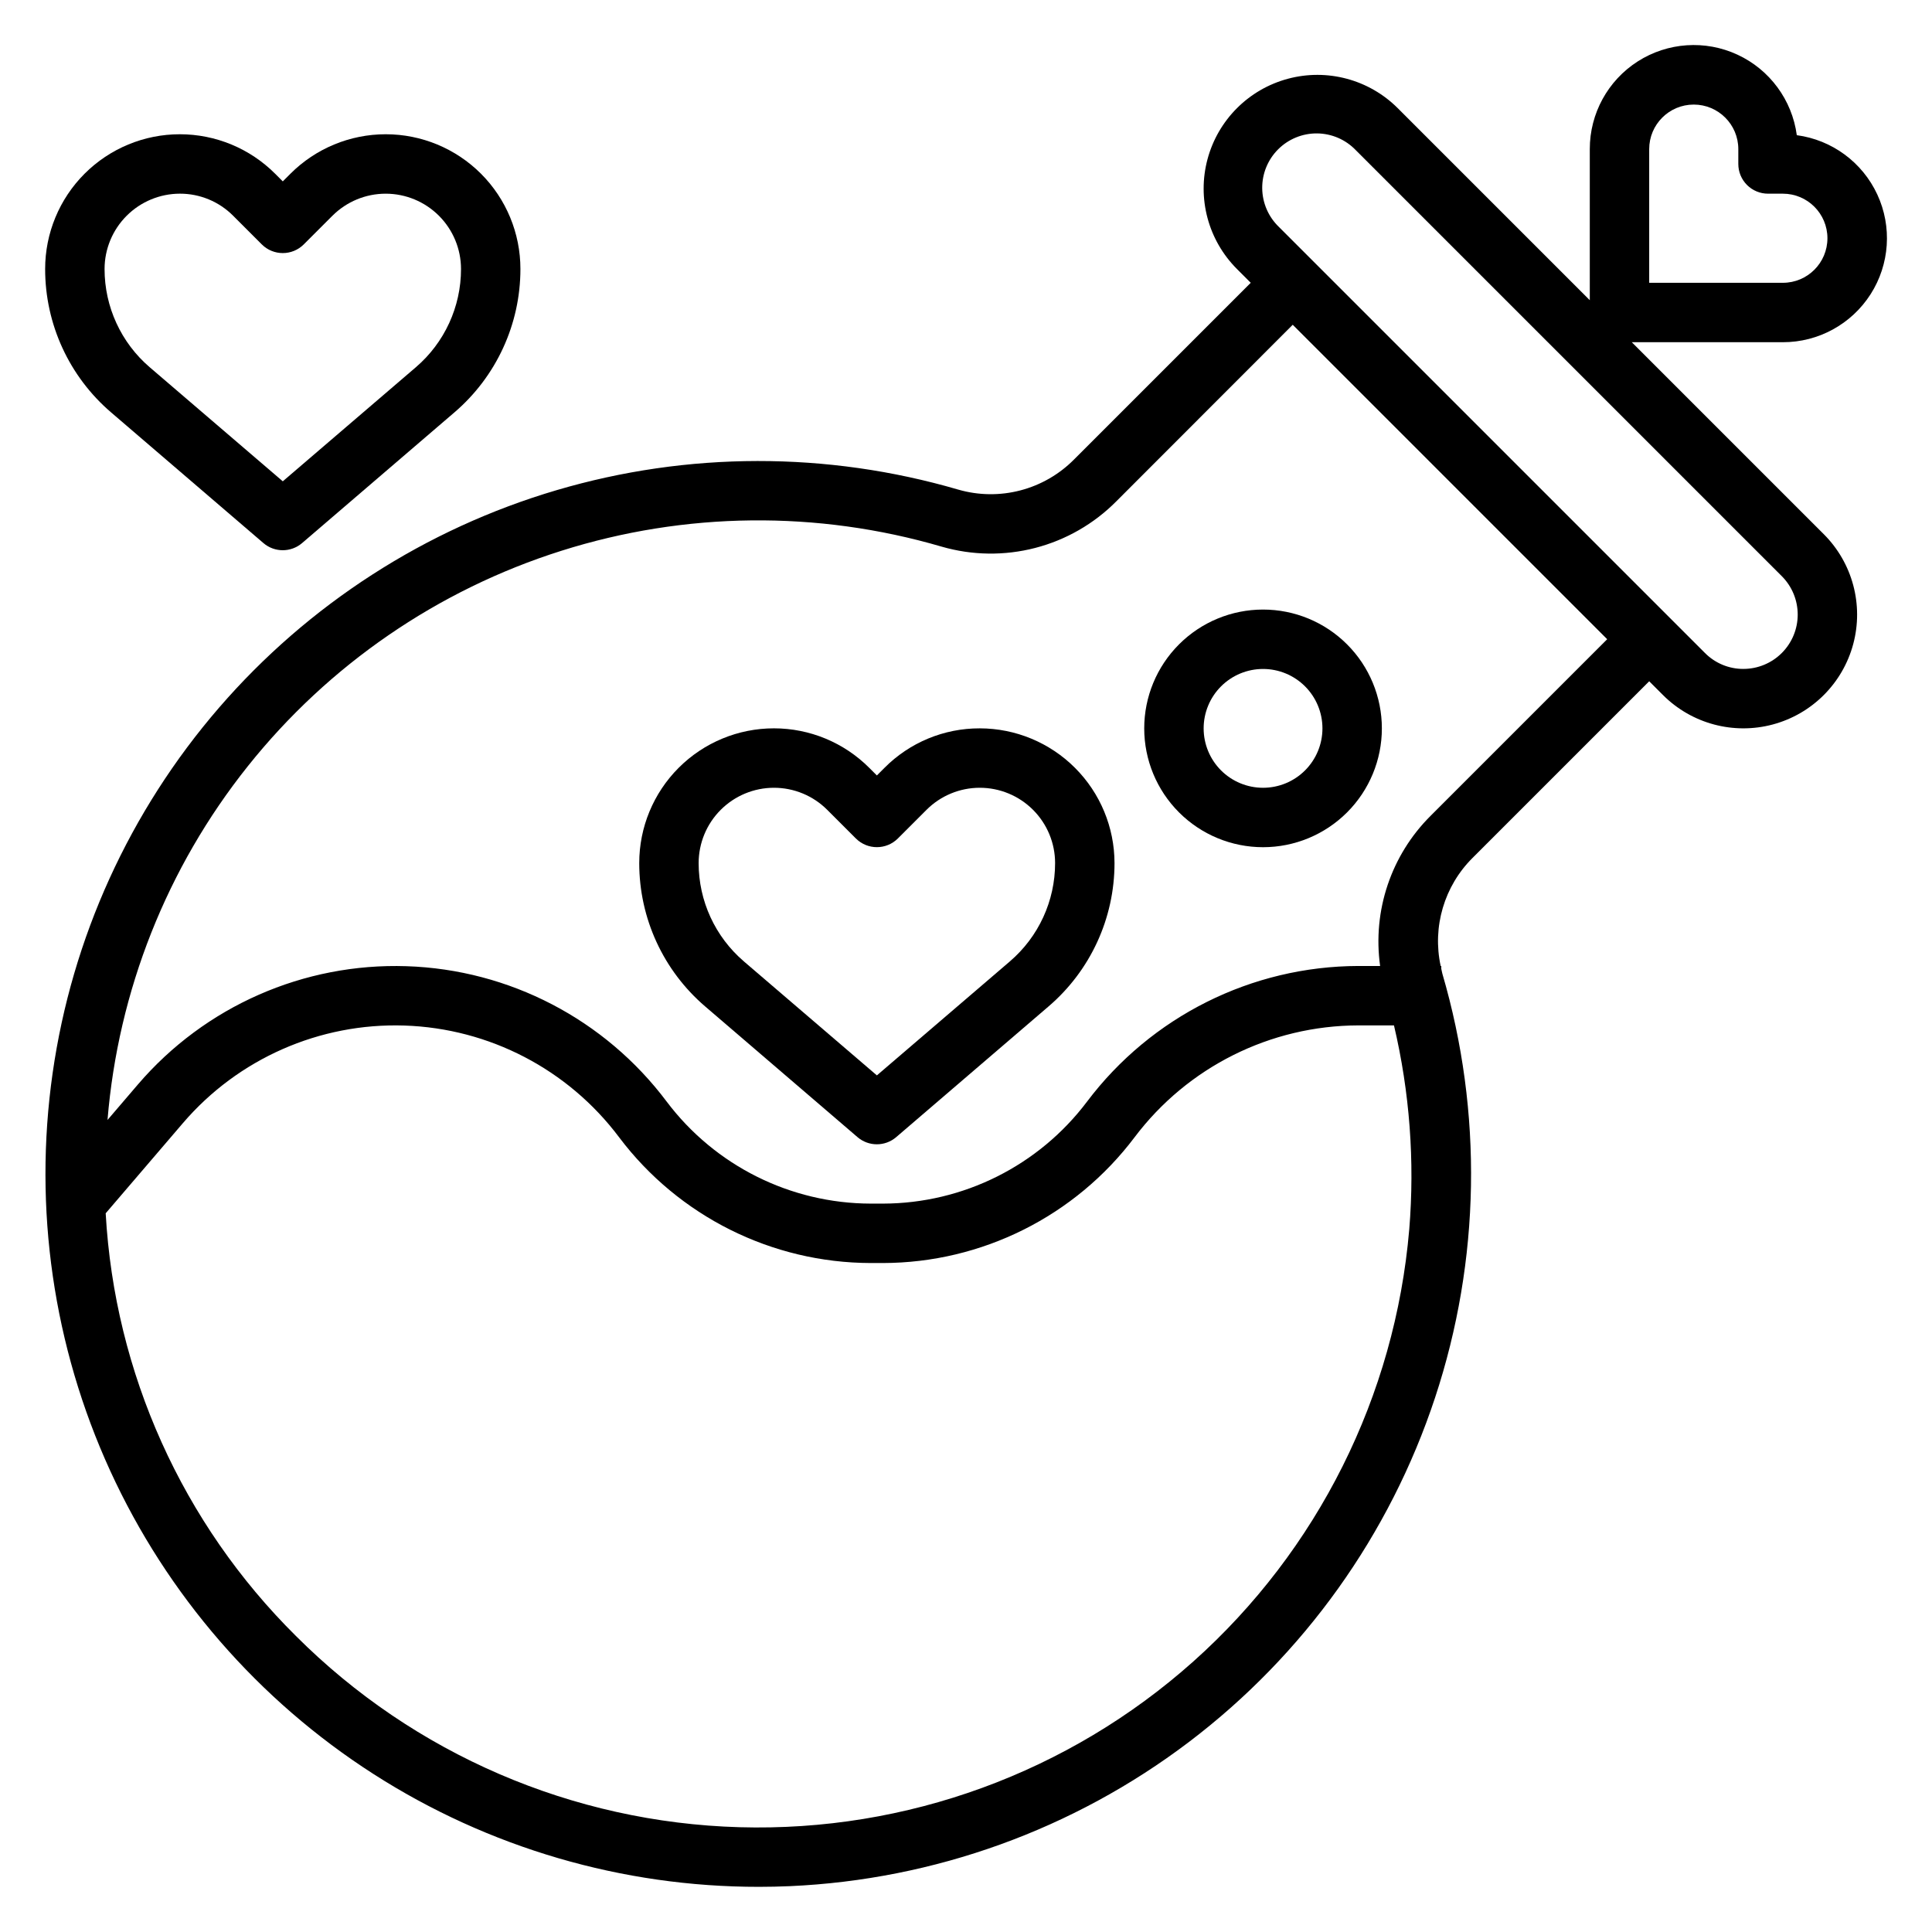
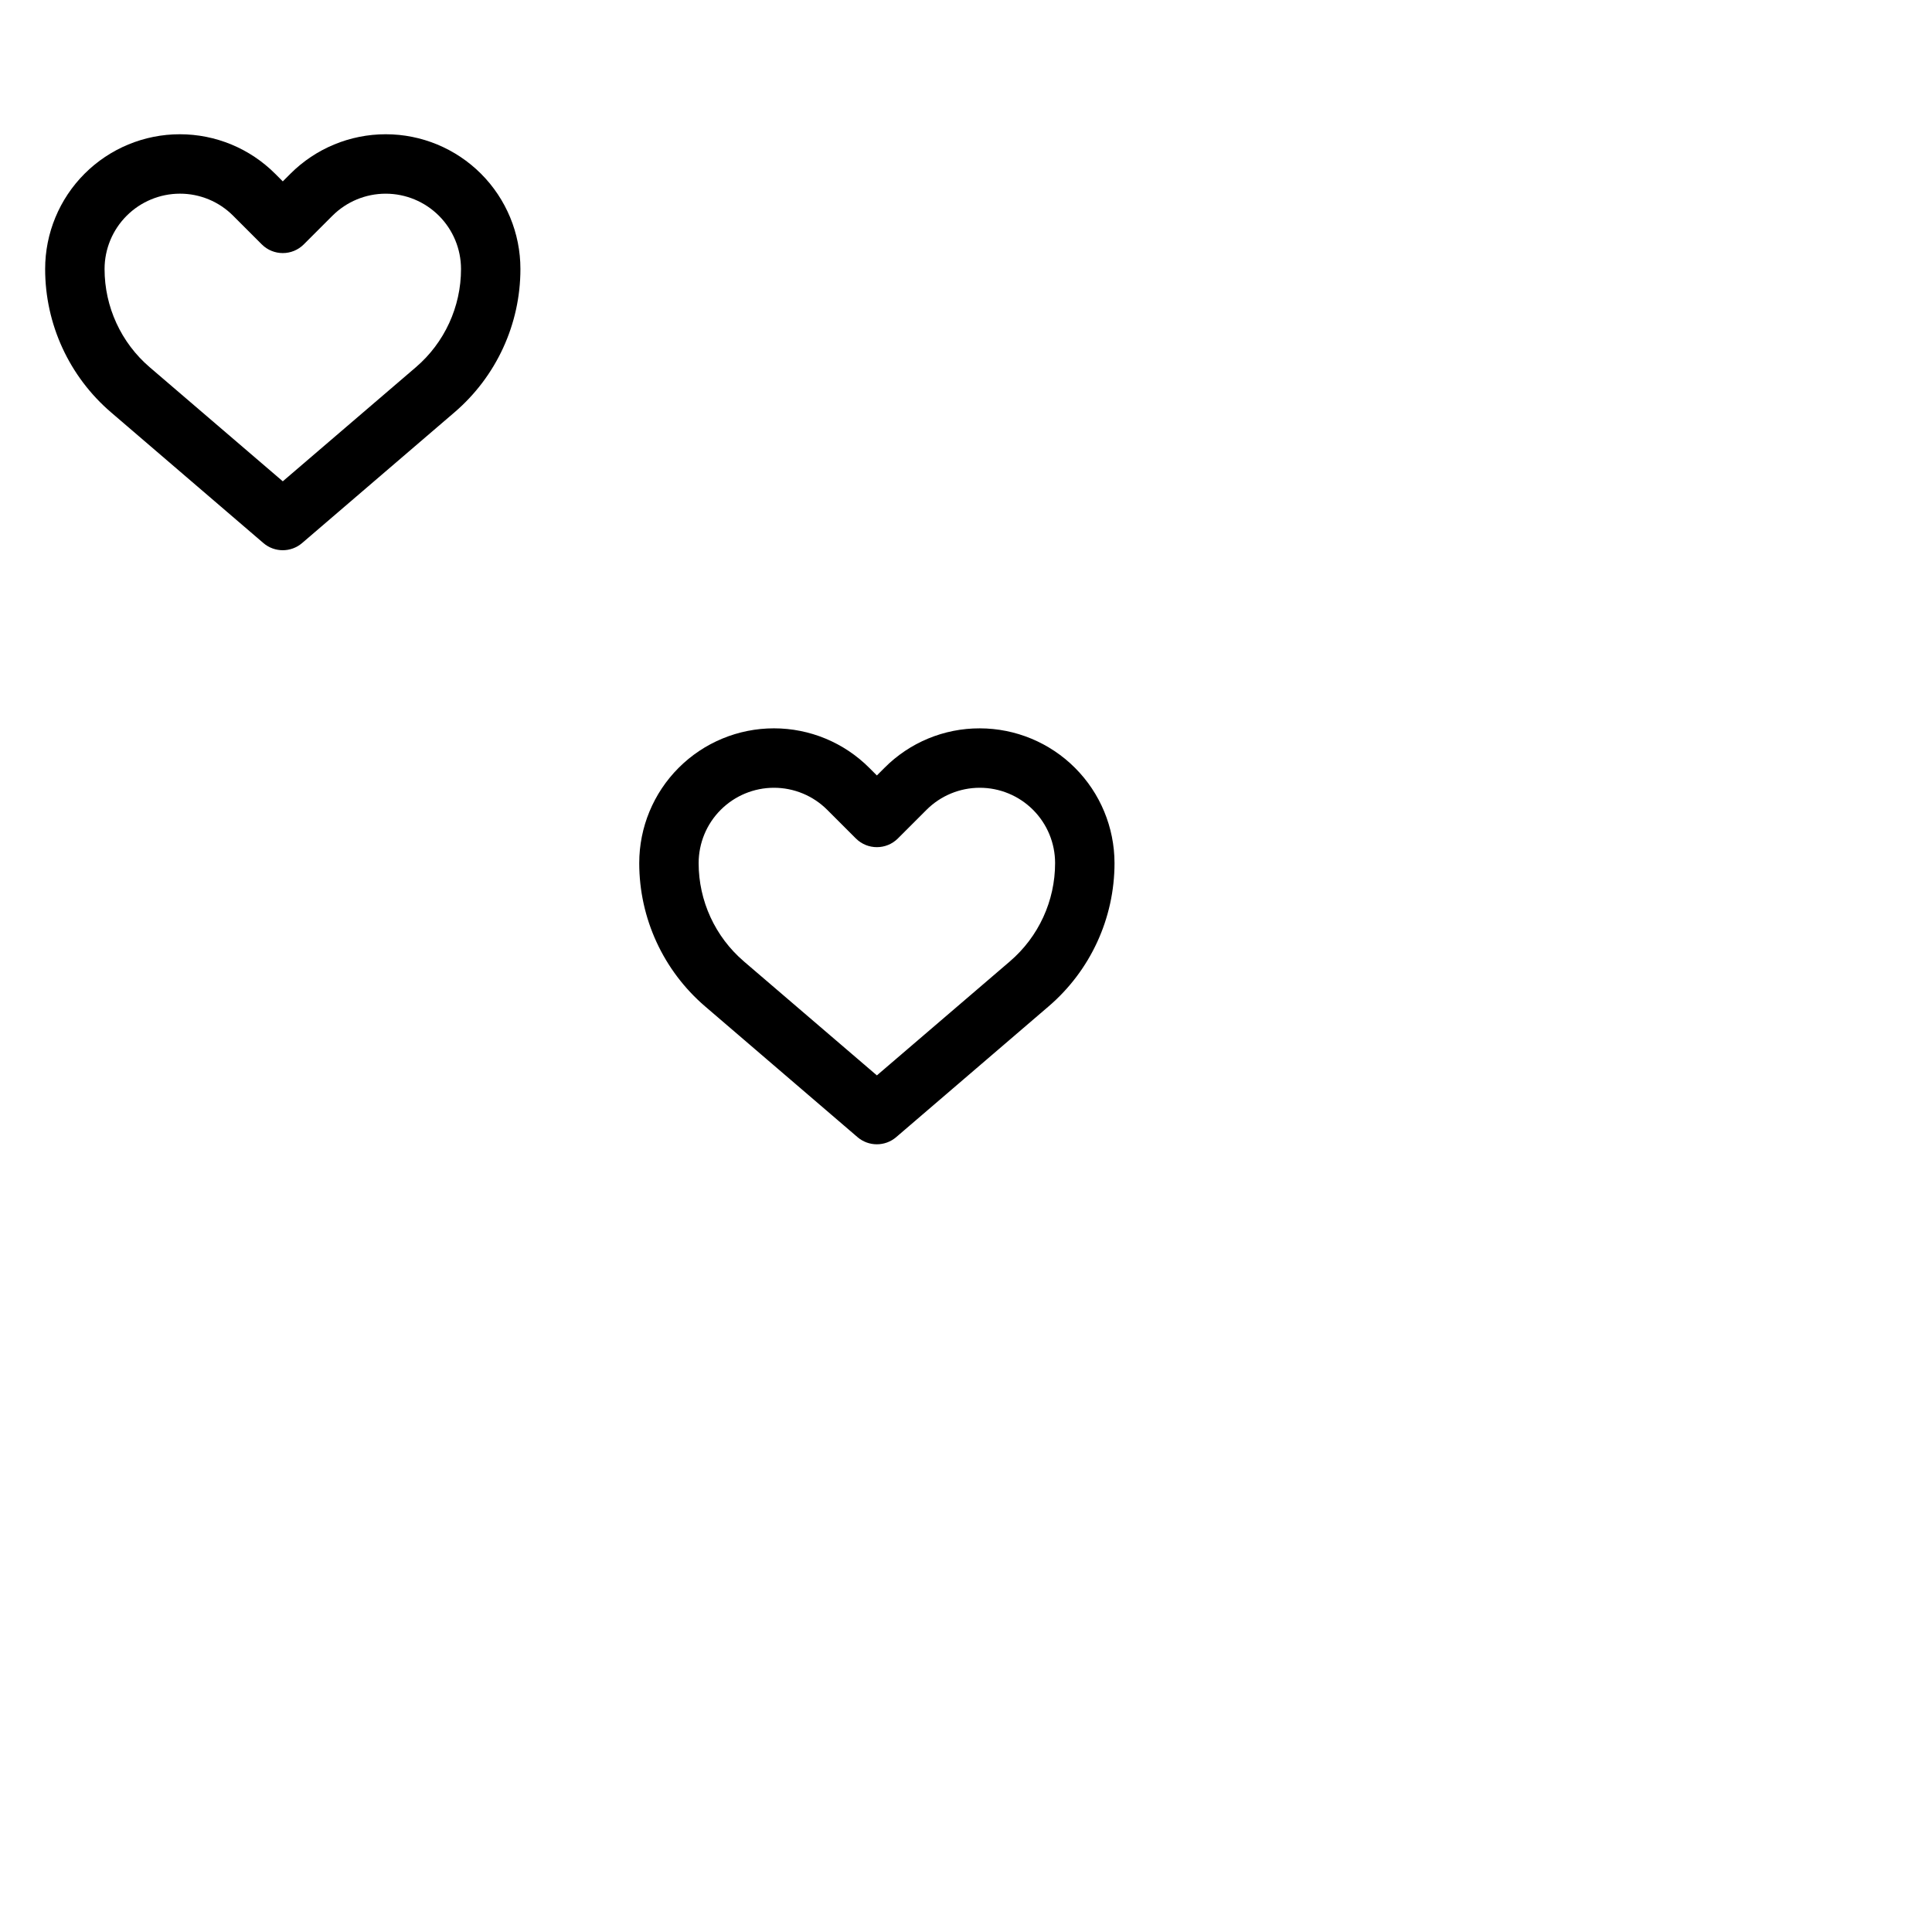
<svg xmlns="http://www.w3.org/2000/svg" fill="#000000" width="800px" height="800px" version="1.1" viewBox="144 144 512 512">
  <g>
-     <path d="m576.44 234.69h40.039c9.41 0.012 18.176-4.785 23.246-12.715 5.07-7.93 5.738-17.898 1.777-26.434-3.961-8.539-12.004-14.465-21.332-15.715-1.25-9.328-7.176-17.371-15.715-21.332-8.535-3.961-18.504-3.289-26.434 1.777-7.93 5.07-12.723 13.836-12.711 23.25v40.035l-50.887-50.883c-7.613-7.613-18.711-10.59-29.109-7.801-10.398 2.785-18.523 10.91-21.309 21.309-2.789 10.398 0.188 21.496 7.801 29.109l3.652 3.652-46.801 46.801c-3.926 3.969-8.848 6.809-14.25 8.219-5.402 1.41-11.086 1.34-16.449-0.207-34.762-10.152-71.707-10.105-106.44 0.141-34.734 10.246-65.789 30.258-89.473 57.652-23.684 27.398-38.992 61.02-44.105 96.871-5.117 35.848 0.18 72.414 15.254 105.34 15.078 32.922 39.297 60.824 69.781 80.375 30.48 19.547 65.938 29.926 102.15 29.898 2.731 0 5.512-0.062 8.219-0.18 38.27-1.711 75.113-15.012 105.65-38.141 30.535-23.129 53.32-54.992 65.328-91.367 12.008-36.375 12.68-75.543 1.918-112.3-0.125-0.441-0.18-0.891-0.293-1.332v-0.707h-0.156c-2.25-10.375 0.938-21.18 8.465-28.664l46.797-46.797 3.652 3.652c7.613 7.613 18.711 10.586 29.109 7.797 10.402-2.785 18.523-10.91 21.309-21.309 2.789-10.398-0.184-21.496-7.797-29.109zm4.613-51.168c0-6.523 5.285-11.809 11.809-11.809 6.519 0 11.809 5.285 11.809 11.809v3.934c0 2.09 0.828 4.09 2.305 5.566 1.477 1.477 3.481 2.305 5.566 2.305h3.938c6.519 0 11.809 5.289 11.809 11.809 0 6.523-5.289 11.809-11.809 11.809h-35.426zm-63.59 286.3c-3.758 44.074-24.234 85.039-57.234 114.5-33.004 29.457-76.023 45.168-120.24 43.91-44.215-1.254-86.273-19.383-117.55-50.664-30.094-29.812-48.062-69.73-50.43-112.03l20.469-23.906c14.633-17.074 36.223-26.582 58.699-25.852 22.473 0.734 43.402 11.625 56.895 29.613 15.781 20.938 40.457 33.27 66.676 33.324h3.273c26.207-0.062 50.875-12.395 66.652-33.324 14.035-18.621 35.98-29.598 59.301-29.652h9.445c4.168 17.707 5.531 35.953 4.047 54.082zm5.66-109.62c-10.469 10.422-15.422 25.16-13.375 39.793h-5.777c-28.273 0.07-54.879 13.375-71.895 35.949-12.797 16.977-32.801 26.977-54.059 27.027h-3.273c-21.258-0.051-41.262-10.051-54.059-27.027-16.355-21.801-41.723-35.004-68.965-35.891-27.242-0.891-53.414 10.633-71.156 31.324l-8.07 9.426c2.812-34.238 15.746-66.867 37.164-93.727 21.414-26.863 50.344-46.742 83.094-57.105 32.754-10.367 67.852-10.75 100.82-1.098 8.078 2.332 16.633 2.445 24.77 0.336s15.555-6.371 21.48-12.336l46.766-46.805 83.336 83.332zm82.891-38.93c-3.82 0.012-7.484-1.508-10.176-4.219l-112.9-112.9c-2.797-2.68-4.394-6.371-4.438-10.246-0.039-3.871 1.48-7.598 4.219-10.332 2.738-2.738 6.461-4.258 10.332-4.219 3.875 0.043 7.566 1.641 10.246 4.438l112.9 112.9c2.699 2.699 4.215 6.359 4.215 10.18 0 3.816-1.516 7.477-4.215 10.176-2.699 2.699-6.359 4.219-10.18 4.219z" />
    <path d="m403.65 337.02c-9.477-0.027-18.566 3.742-25.246 10.461l-2.023 2.023-2.023-2.023c-6.695-6.699-15.777-10.465-25.25-10.465-9.469-0.004-18.555 3.758-25.25 10.457-6.695 6.699-10.457 15.781-10.453 25.254-0.008 14.609 6.379 28.492 17.477 37.996l40.375 34.637c2.945 2.519 7.289 2.519 10.234 0l40.375-34.637c11.105-9.5 17.496-23.383 17.492-37.996-0.012-9.469-3.777-18.543-10.473-25.238-6.691-6.695-15.77-10.461-25.234-10.469zm7.981 61.758-35.25 30.211-35.25-30.211v-0.004c-7.609-6.516-11.988-16.031-11.984-26.047 0.004-5.293 2.106-10.371 5.852-14.113 3.742-3.746 8.82-5.848 14.113-5.848s10.371 2.102 14.113 5.848l7.59 7.59v-0.004c3.074 3.074 8.059 3.074 11.133 0l7.59-7.59-0.004 0.004c3.746-3.746 8.824-5.848 14.117-5.848 5.293 0 10.371 2.102 14.113 5.848 3.746 3.742 5.848 8.82 5.848 14.113 0.004 10.016-4.371 19.531-11.98 26.047z" />
    <path d="m173.44 253.29 40.375 34.637c2.945 2.519 7.289 2.519 10.234 0l40.375-34.637c11.105-9.504 17.496-23.387 17.492-38 0.004-9.473-3.758-18.555-10.453-25.254-6.695-6.695-15.781-10.461-25.25-10.457-9.473 0-18.555 3.766-25.25 10.465l-2.023 2.023-2.023-2.023c-6.695-6.699-15.777-10.465-25.246-10.465-9.473-0.004-18.555 3.762-25.254 10.457-6.695 6.699-10.457 15.781-10.453 25.254-0.008 14.613 6.379 28.496 17.477 38zm18.23-57.965c5.297-0.012 10.379 2.094 14.117 5.852l7.59 7.59-0.004-0.004c3.074 3.074 8.059 3.074 11.133 0l7.59-7.59v0.004c3.742-3.742 8.82-5.848 14.113-5.848 5.293 0 10.371 2.106 14.113 5.848 3.746 3.742 5.848 8.82 5.852 14.113 0.004 10.016-4.375 19.535-11.984 26.047l-35.25 30.215-35.25-30.215c-7.609-6.512-11.984-16.031-11.98-26.047 0.004-5.293 2.109-10.367 5.852-14.109 3.742-3.742 8.816-5.848 14.109-5.856z" />
-     <path d="m478.72 305.54c-8.352 0-16.359 3.316-22.266 9.223-5.906 5.902-9.223 13.914-9.223 22.266 0 8.352 3.316 16.359 9.223 22.266 5.906 5.902 13.914 9.223 22.266 9.223s16.359-3.32 22.266-9.223c5.906-5.906 9.223-13.914 9.223-22.266 0-8.352-3.316-16.363-9.223-22.266-5.906-5.906-13.914-9.223-22.266-9.223zm0 47.23c-4.176 0-8.18-1.656-11.133-4.609-2.953-2.953-4.609-6.957-4.609-11.133 0-4.176 1.656-8.18 4.609-11.133 2.953-2.953 6.957-4.613 11.133-4.613s8.18 1.66 11.133 4.613c2.953 2.953 4.609 6.957 4.609 11.133 0 4.176-1.656 8.18-4.609 11.133-2.953 2.953-6.957 4.609-11.133 4.609z" />
  </g>
</svg>